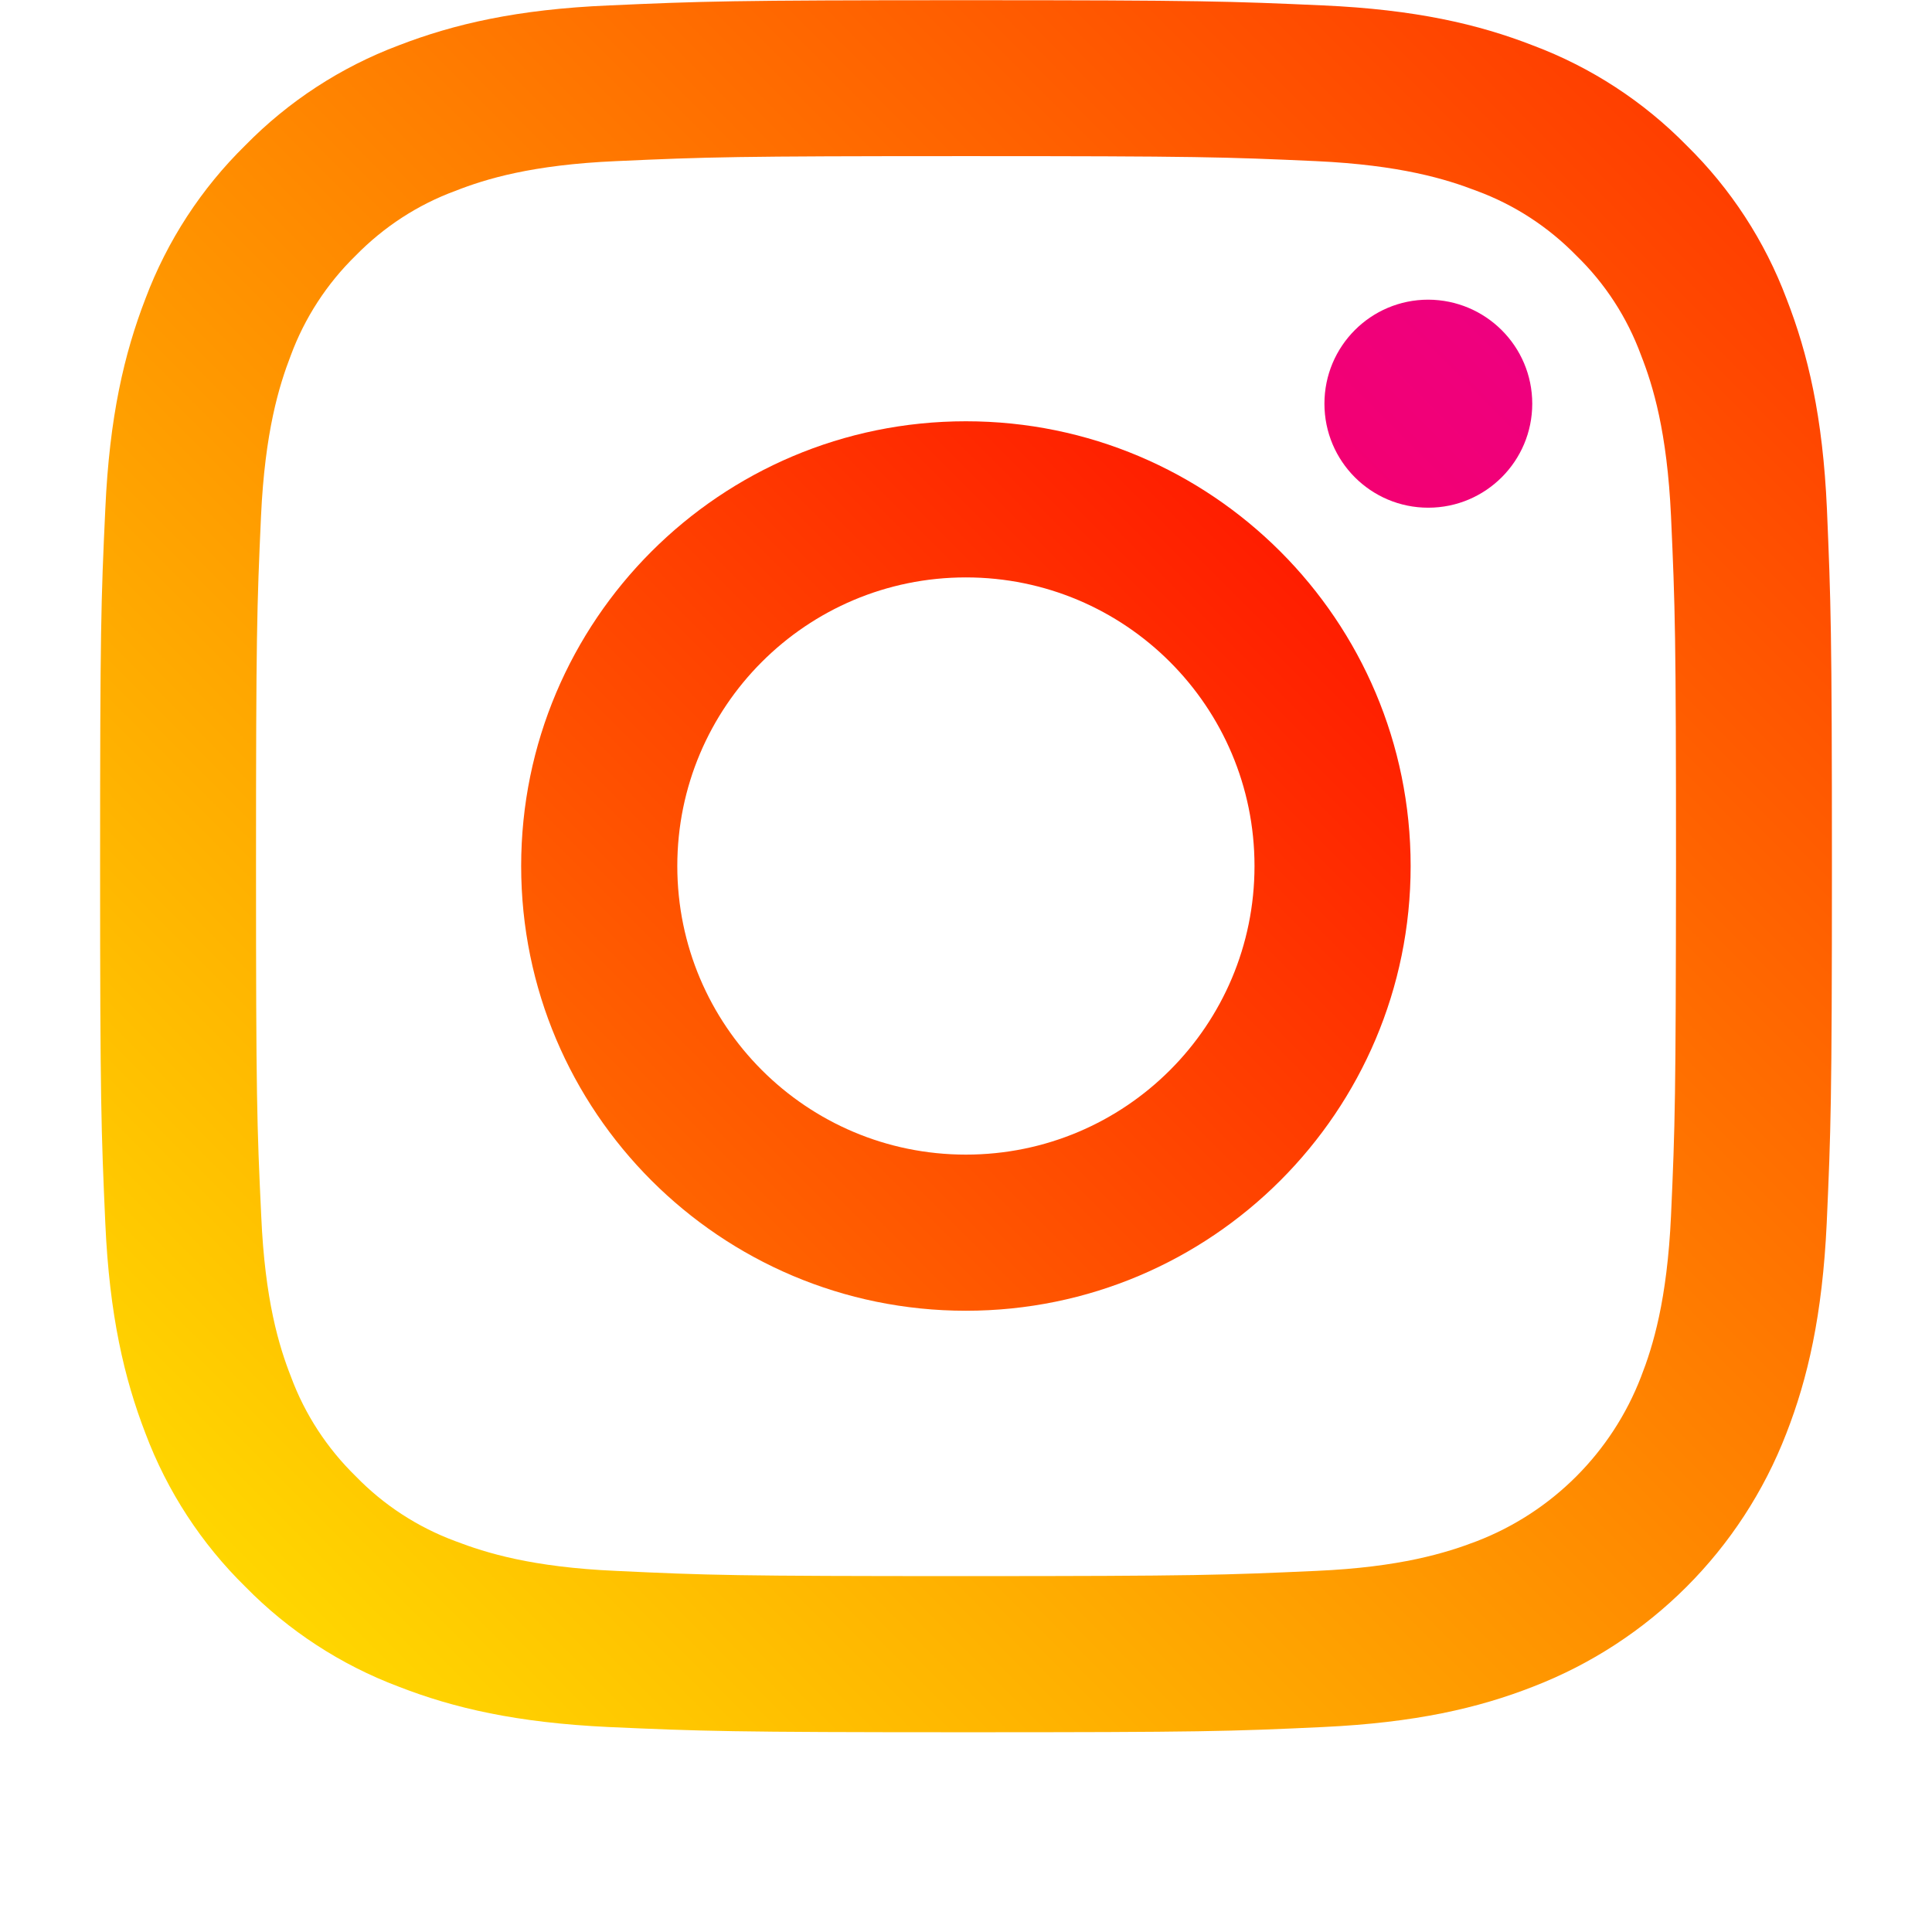
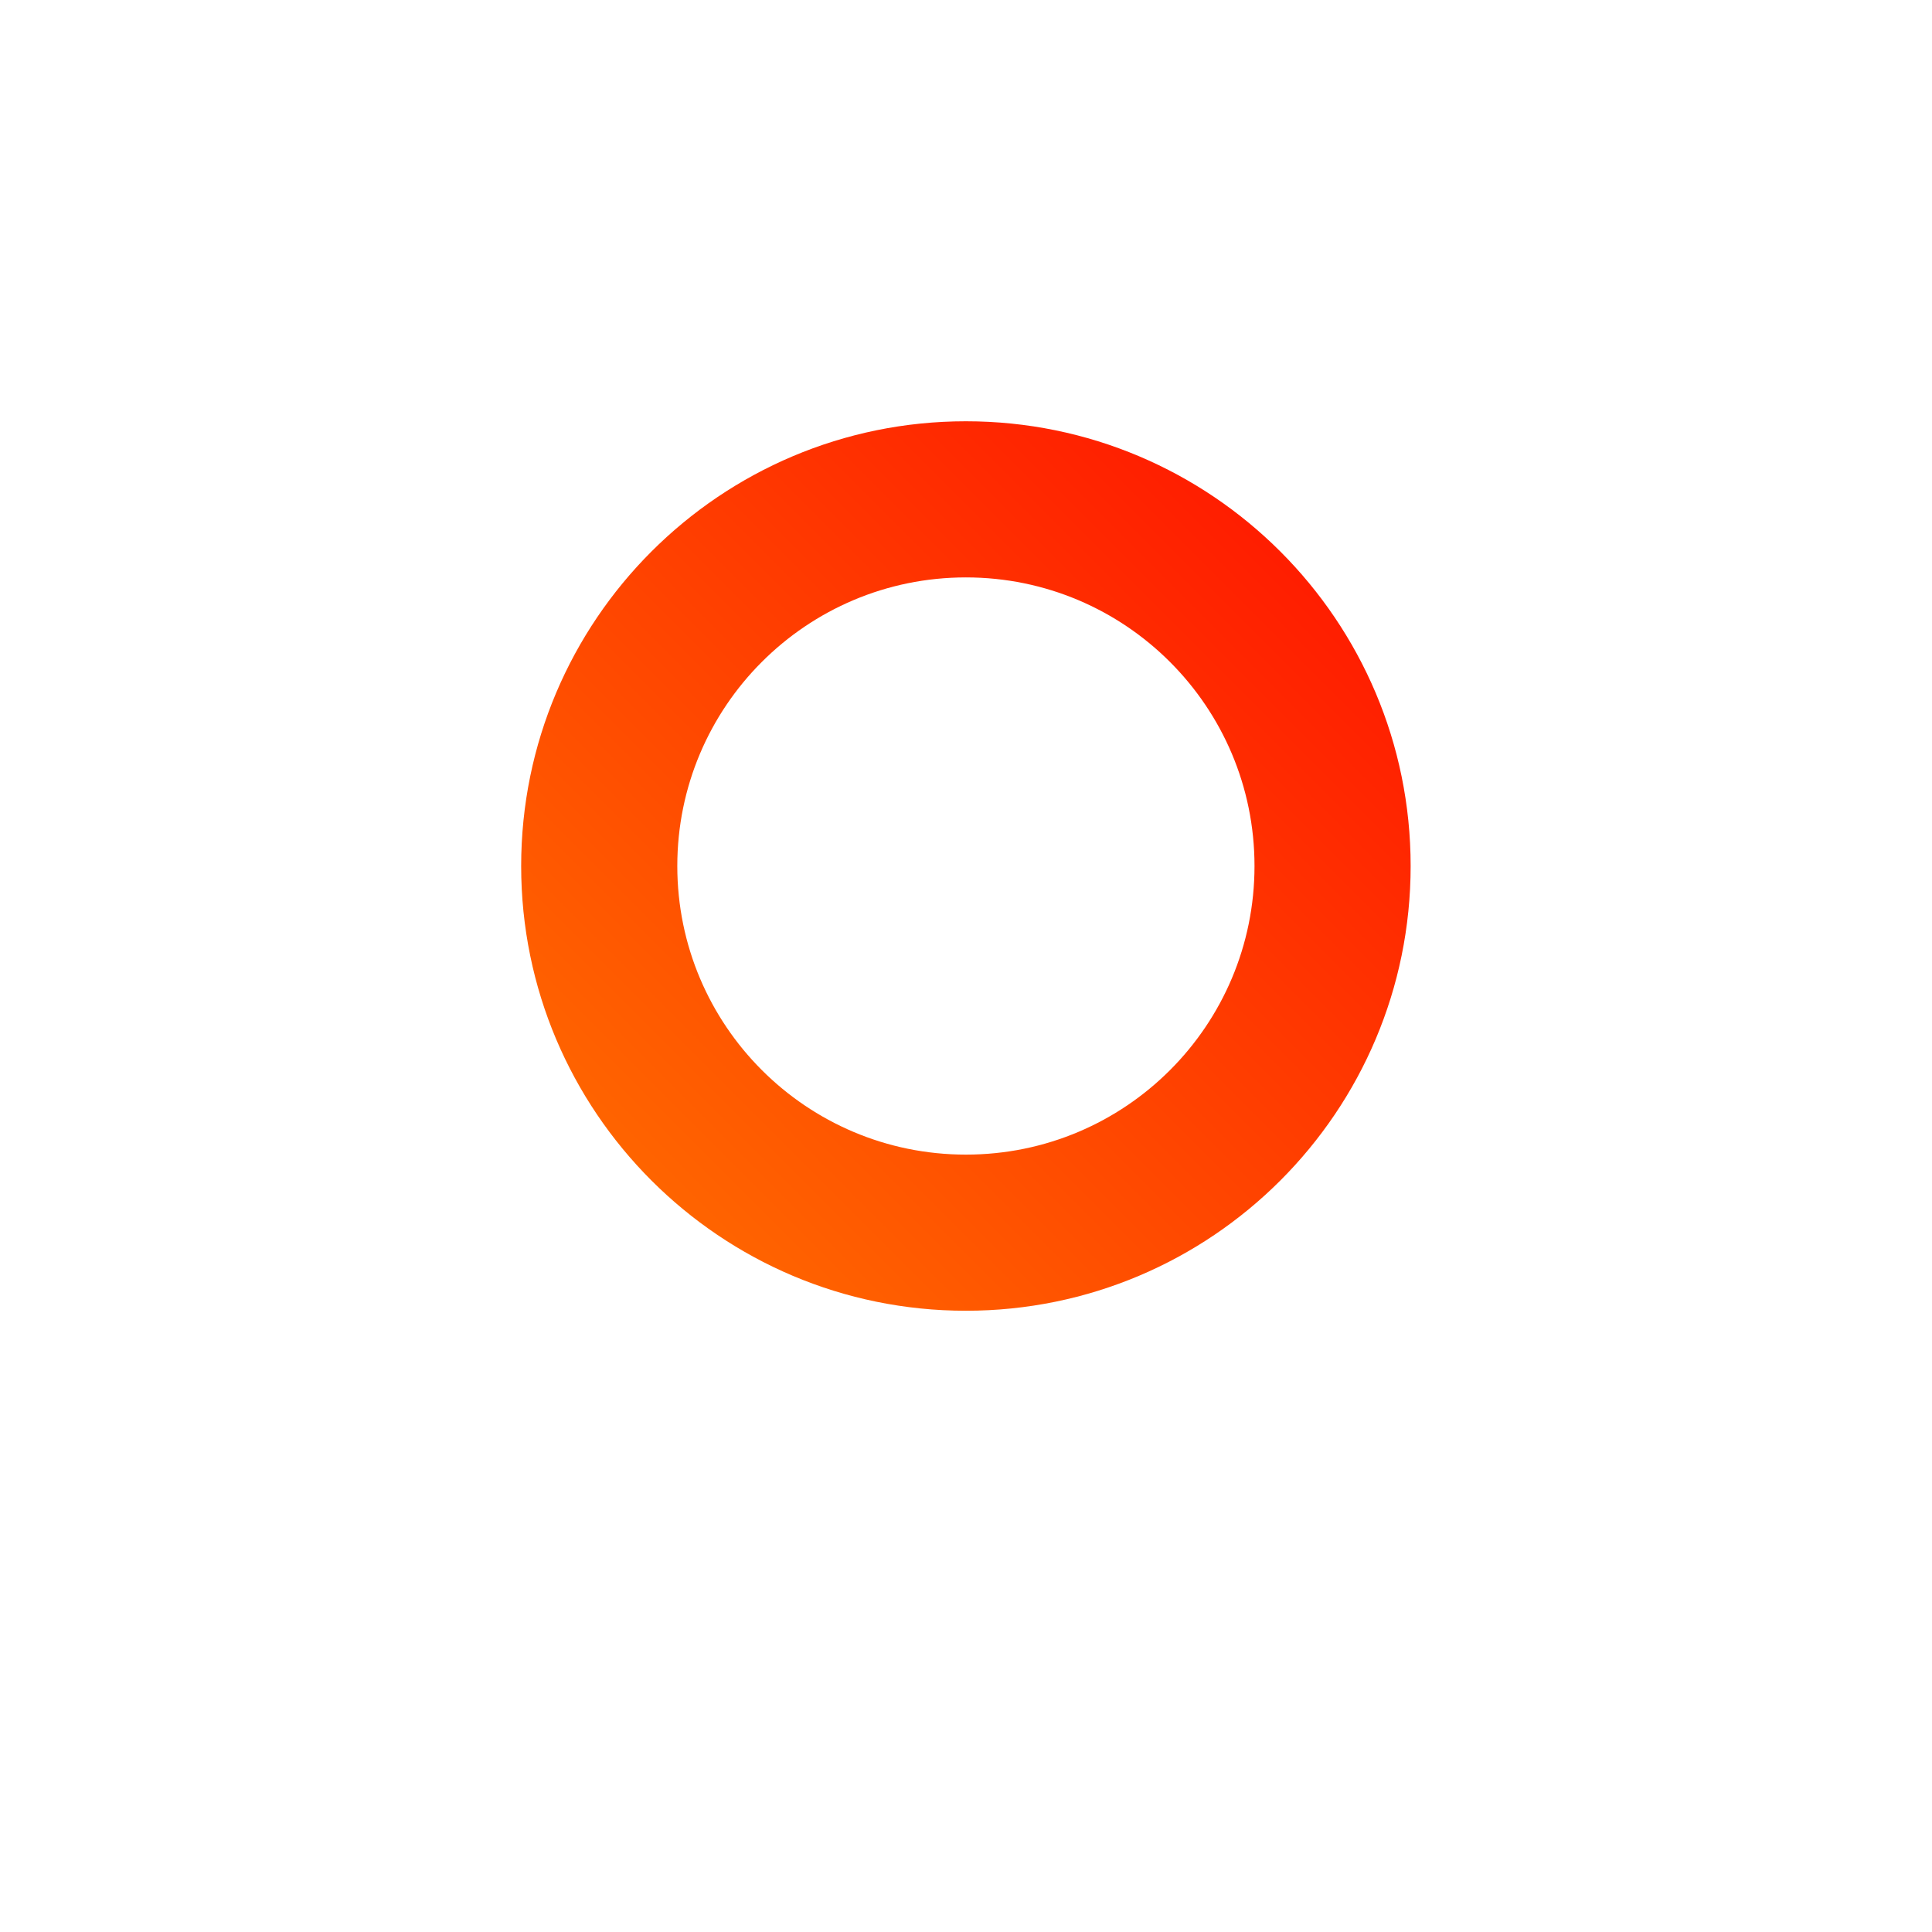
<svg xmlns="http://www.w3.org/2000/svg" version="1.1" id="Livello_1" x="0px" y="0px" width="25px" height="25px" viewBox="17.5 17.5 25 25" enable-background="new 17.5 17.5 25 25" xml:space="preserve">
  <path fill="none" stroke="#00589E" stroke-miterlimit="10" d="M41.639,39.491" />
-   <path fill="#00589E" d="M49.229,18.106V8.272h3.304l0.496-3.837h-3.8V1.992c0-1.111,0.301-1.868,1.902-1.868h2.032v-3.432  c-0.984-0.101-1.974-0.151-2.962-0.149c-2.924,0-4.93,1.788-4.93,5.069v2.822h-3.311v3.837h3.311v9.833H49.229z" />
  <g>
-     <path fill="#0C3B7C" d="M87.772,9.051h-1.28c-0.41,0.057-0.596,0.306-0.596,0.786v2.244l1.876,0.002l0,0   c0.929-0.001,1.505-0.567,1.505-1.524C89.277,9.626,88.687,9.051,87.772,9.051z" />
-     <path fill="#0C3B7C" d="M88.873,5.963c0-0.826-0.495-1.317-1.318-1.317h-0.96c-0.479,0.031-0.698,0.277-0.698,0.793V6.03v1.294   h1.689C88.533,7.325,88.873,6.592,88.873,5.963z" />
    <path fill="#0C3B7C" d="M100.484,1.375c0-2.414-1.961-4.375-4.377-4.375H81.56c-2.414,0-4.376,1.961-4.376,4.375v14.037   c0,2.414,1.962,4.375,4.376,4.375h14.548c2.416,0,4.377-1.961,4.377-4.375V1.375z M87.617,13.971H83.75V3.979   c0.006-0.63,0.508-1.14,1.135-1.163h0.274v0.001h2.411c2.113,0,3.479,1.136,3.479,2.896c0,1.15-0.578,1.816-0.922,2.112   L89.83,8.079l0.34,0.192c0.822,0.463,1.312,1.375,1.312,2.44C91.482,12.691,89.967,13.971,87.617,13.971z M93.863,13.971   c-0.758,0-1.373-0.618-1.373-1.381c0-0.764,0.615-1.381,1.373-1.381c0.762,0,1.379,0.617,1.379,1.381   C95.242,13.353,94.625,13.971,93.863,13.971z" />
  </g>
  <g transform="translate(1.407 1.407) scale(2.81 2.81)">
    <linearGradient id="SVGID_1_" gradientUnits="userSpaceOnUse" x1="-90.732" y1="122.917" x2="-84.096" y2="116.28" gradientTransform="matrix(2.81 0 0 2.81 261.816 -332.364)">
      <stop offset="0" style="stop-color:#FFD600" />
      <stop offset="0.5" style="stop-color:#FF0100" />
      <stop offset="1" style="stop-color:#D800B9" />
    </linearGradient>
-     <path fill="url(#SVGID_1_)" d="M14.14,8.071c-0.019-0.425-0.087-0.714-0.186-0.968c-0.1-0.266-0.257-0.507-0.46-0.706   c-0.199-0.203-0.44-0.36-0.706-0.46c-0.254-0.099-0.544-0.166-0.968-0.185c-0.425-0.019-0.561-0.024-1.644-0.024   c-1.083,0-1.219,0.005-1.644,0.024C8.107,5.77,7.817,5.838,7.563,5.936c-0.266,0.1-0.507,0.257-0.706,0.46   c-0.203,0.199-0.36,0.44-0.46,0.706C6.299,7.356,6.231,7.646,6.212,8.071C6.192,8.496,6.188,8.632,6.188,9.715   c0,1.083,0.005,1.219,0.024,1.645c0.019,0.424,0.087,0.714,0.185,0.968c0.1,0.266,0.257,0.507,0.46,0.706   c0.199,0.203,0.44,0.36,0.706,0.46c0.254,0.099,0.543,0.166,0.968,0.186c0.425,0.019,0.561,0.024,1.644,0.024   c1.083,0,1.219-0.004,1.644-0.024s0.715-0.087,0.968-0.186c0.536-0.207,0.959-0.63,1.166-1.166   c0.099-0.254,0.166-0.544,0.186-0.968c0.019-0.425,0.024-0.562,0.024-1.645S14.158,8.496,14.14,8.071z M13.422,11.326   c-0.018,0.389-0.083,0.6-0.138,0.741c-0.134,0.348-0.409,0.623-0.756,0.757c-0.141,0.054-0.352,0.12-0.741,0.137   c-0.421,0.019-0.546,0.024-1.611,0.024c-1.065,0-1.191-0.004-1.611-0.024c-0.389-0.017-0.6-0.083-0.741-0.137   c-0.173-0.064-0.33-0.166-0.459-0.299c-0.132-0.129-0.234-0.285-0.298-0.458c-0.055-0.14-0.12-0.352-0.137-0.741   C6.91,10.906,6.906,10.78,6.906,9.715c0-1.065,0.004-1.191,0.023-1.611c0.018-0.389,0.083-0.6,0.137-0.74   c0.064-0.173,0.166-0.33,0.298-0.459C7.494,6.772,7.65,6.67,7.824,6.606c0.14-0.055,0.352-0.12,0.741-0.137   c0.42-0.019,0.546-0.023,1.611-0.023l0,0c1.065,0,1.191,0.004,1.611,0.023c0.389,0.018,0.6,0.083,0.74,0.137   c0.174,0.064,0.33,0.166,0.459,0.298c0.133,0.129,0.234,0.285,0.298,0.459c0.055,0.14,0.12,0.352,0.138,0.741   c0.019,0.42,0.023,0.546,0.023,1.611C13.444,10.78,13.441,10.906,13.422,11.326z" />
    <linearGradient id="SVGID_2_" gradientUnits="userSpaceOnUse" x1="-90.067" y1="122.252" x2="-87.171" y2="119.356" gradientTransform="matrix(2.81 0 0 2.81 261.816 -332.364)">
      <stop offset="0" style="stop-color:#FF6400" />
      <stop offset="0.5" style="stop-color:#FF0100" />
      <stop offset="1" style="stop-color:#FD0056" />
    </linearGradient>
    <path fill="url(#SVGID_2_)" d="M10.175,7.667c-1.131,0-2.048,0.917-2.048,2.048s0.917,2.048,2.048,2.048   c1.131,0,2.048-0.917,2.048-2.048S11.306,7.667,10.175,7.667z M10.175,11.044c-0.734,0-1.329-0.595-1.329-1.329   s0.595-1.329,1.329-1.329c0.734,0,1.329,0.595,1.329,1.329S10.91,11.044,10.175,11.044z" />
    <linearGradient id="SVGID_3_" gradientUnits="userSpaceOnUse" x1="-88.915" y1="121.099" x2="-88.238" y2="120.422" gradientTransform="matrix(2.81 0 0 2.81 261.816 -332.364)">
      <stop offset="0" style="stop-color:#F30072" />
      <stop offset="1" style="stop-color:#E50097" />
    </linearGradient>
-     <path fill="url(#SVGID_3_)" d="M12.783,7.586c0,0.264-0.214,0.479-0.479,0.479c-0.264,0-0.478-0.214-0.478-0.479   s0.214-0.479,0.478-0.479C12.569,7.108,12.783,7.322,12.783,7.586z" />
  </g>
</svg>